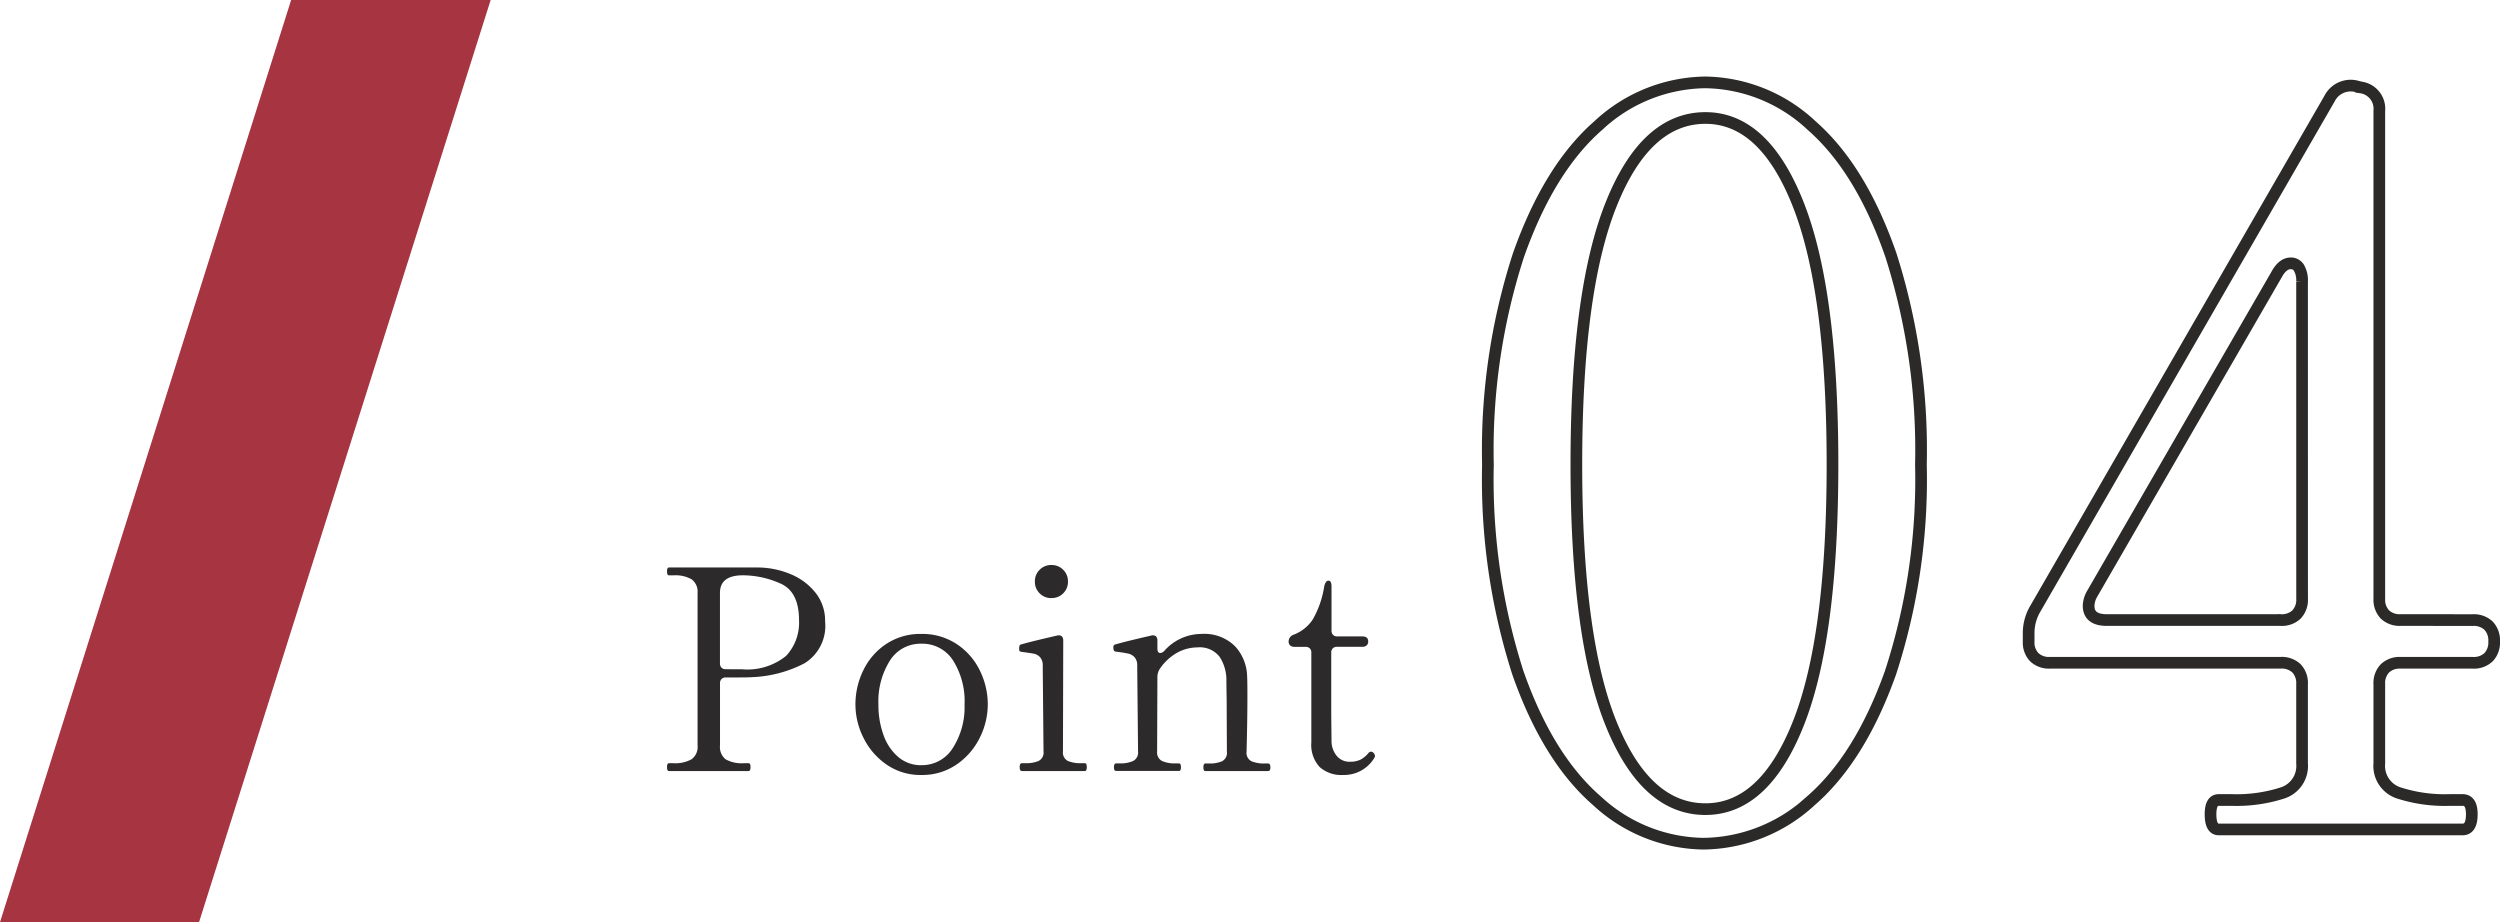
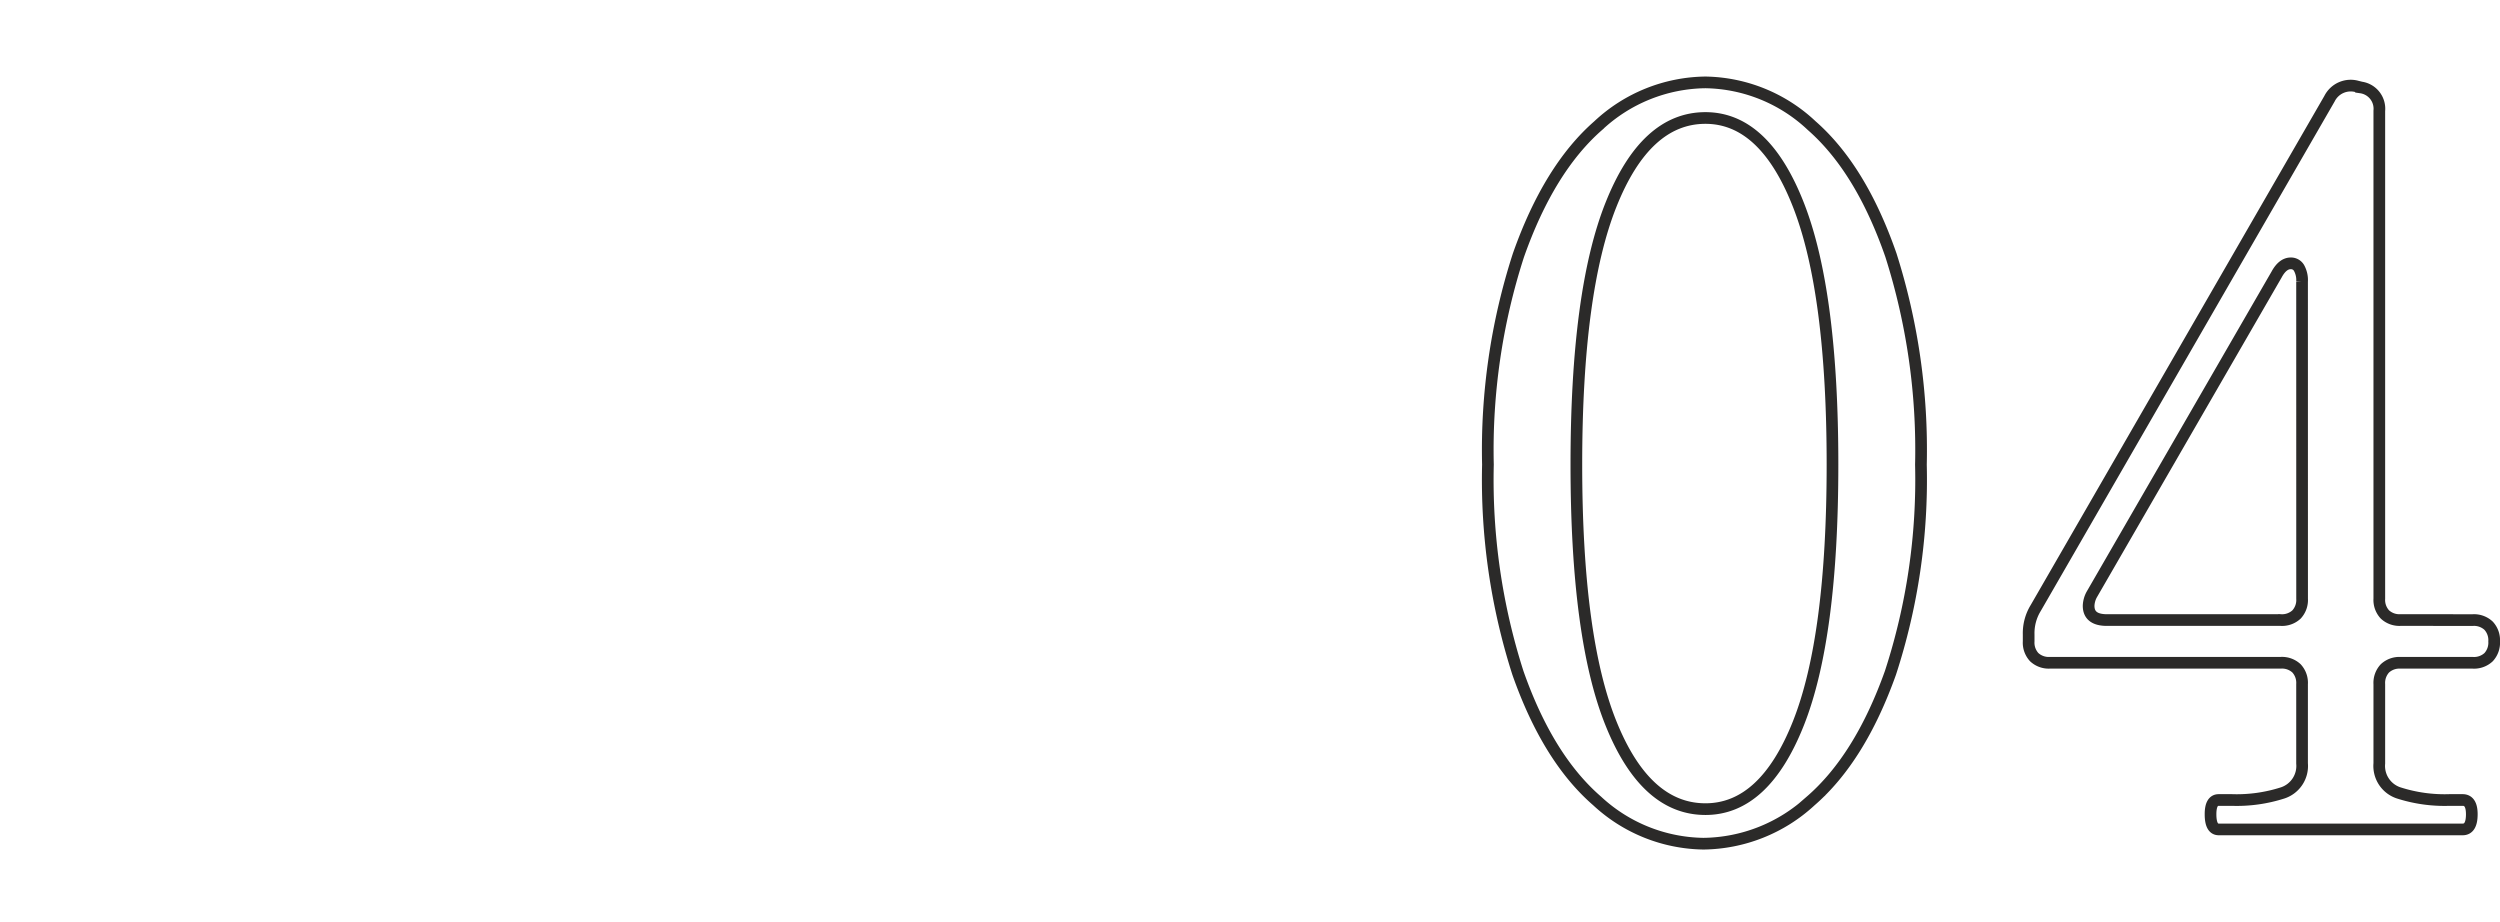
<svg xmlns="http://www.w3.org/2000/svg" width="213.994" height="78.934" viewBox="0 0 213.994 78.934">
  <g data-name="グループ 408">
    <g data-name="グループ 122">
      <path data-name="パス 971" d="M145.808 72.218a13.646 13.646 0 0 1-9.092-3.654q-4.219-3.654-6.786-10.964a54.181 54.181 0 0 1-2.566-17.833 54.132 54.132 0 0 1 2.611-17.922q2.61-7.4 6.829-11.093a13.659 13.659 0 0 1 9.179-3.7 13.559 13.559 0 0 1 9.091 3.7q4.219 3.7 6.786 11.093a54.977 54.977 0 0 1 2.567 17.922 53.349 53.349 0 0 1-2.611 17.833q-2.61 7.308-6.83 10.962a13.747 13.747 0 0 1-9.178 3.656Zm.174-2.958q5.046 0 7.96-7.352t2.915-22.141q0-14.79-2.915-22.228t-7.96-7.439q-5.133 0-8.091 7.438t-2.958 22.229q0 14.79 2.958 22.141t8.091 7.352Zm65.685-16.182a1.823 1.823 0 0 1 1.348.479 1.823 1.823 0 0 1 .479 1.349 1.823 1.823 0 0 1-.479 1.349 1.823 1.823 0 0 1-1.348.478h-6.177a1.823 1.823 0 0 0-1.348.479 1.823 1.823 0 0 0-.479 1.348v6.786a2.429 2.429 0 0 0 1.653 2.523 12.844 12.844 0 0 0 4.35.609h1.131q.783 0 .783 1.218 0 1.305-.783 1.3h-20.88q-.7 0-.7-1.3 0-1.218.7-1.218h1.131a12.844 12.844 0 0 0 4.35-.609 2.429 2.429 0 0 0 1.653-2.523V58.56a1.823 1.823 0 0 0-.476-1.35 1.823 1.823 0 0 0-1.349-.479h-19.751a1.823 1.823 0 0 1-1.348-.478 1.823 1.823 0 0 1-.479-1.349V54.3a4.123 4.123 0 0 1 .609-2.262L199.4 8.447a2.027 2.027 0 0 1 2.349-1.047l.348.087a1.839 1.839 0 0 1 1.566 2v41.76a1.823 1.823 0 0 0 .479 1.348 1.823 1.823 0 0 0 1.348.479Zm-14.616-28.971a2.136 2.136 0 0 0-.261-1.175.8.8 0 0 0-.7-.391q-.7 0-1.218.957L179.042 50.9a2.165 2.165 0 0 0-.261.957q0 1.218 1.566 1.218h14.877a1.823 1.823 0 0 0 1.351-.475 1.823 1.823 0 0 0 .479-1.348Z" fill="none" stroke="#2b2a29" />
-       <path data-name="パス 972" d="M64.895 48.576a7.345 7.345 0 0 1 2.82.588 5.256 5.256 0 0 1 2.112 1.6 3.829 3.829 0 0 1 .8 2.424 3.761 3.761 0 0 1-1.764 3.588 10.626 10.626 0 0 1-4.5 1.188q-.312.024-1.368.024h-.86a.5.5 0 0 0-.372.132.5.5 0 0 0-.132.372v5.328a1.336 1.336 0 0 0 .48 1.176 2.842 2.842 0 0 0 1.584.332h.38q.168 0 .168.312.004.36-.168.36h-6.812q-.168 0-.168-.336t.168-.336h.384a2.869 2.869 0 0 0 1.548-.336 1.3 1.3 0 0 0 .516-1.176V50.76a1.313 1.313 0 0 0-.5-1.164 2.779 2.779 0 0 0-1.56-.348h-.388q-.168 0-.168-.336t.168-.336Zm-1.392 8.712a5.258 5.258 0 0 0 3.792-1.152 4.17 4.17 0 0 0 1.1-3.048q0-2.448-1.6-3.144a7.955 7.955 0 0 0-3.2-.7q-1.968 0-1.968 1.512v6.024a.5.5 0 0 0 .132.372.5.5 0 0 0 .372.132Zm15.36 9.048a5.074 5.074 0 0 1-2.988-.9 5.979 5.979 0 0 1-1.968-2.292 6.359 6.359 0 0 1-.684-2.832 6.652 6.652 0 0 1 .672-2.928 5.616 5.616 0 0 1 1.956-2.256 5.266 5.266 0 0 1 3.012-.864 5.324 5.324 0 0 1 3.024.864 5.675 5.675 0 0 1 1.98 2.256 6.556 6.556 0 0 1 .684 2.928 6.359 6.359 0 0 1-.684 2.832 5.943 5.943 0 0 1-1.98 2.292 5.169 5.169 0 0 1-3.024.9Zm0-.84a3.1 3.1 0 0 0 2.7-1.476 6.487 6.487 0 0 0 1-3.708 6.543 6.543 0 0 0-.984-3.78 3.118 3.118 0 0 0-2.716-1.432 3.09 3.09 0 0 0-2.688 1.444 6.555 6.555 0 0 0-.984 3.768 7.455 7.455 0 0 0 .444 2.628 4.329 4.329 0 0 0 1.272 1.872 2.976 2.976 0 0 0 1.956.688Zm11.136-14.3a1.369 1.369 0 0 1-1.008-.408 1.369 1.369 0 0 1-.408-1.008 1.369 1.369 0 0 1 .408-1.008 1.369 1.369 0 0 1 1.008-.408 1.369 1.369 0 0 1 1.008.408 1.369 1.369 0 0 1 .408 1.008 1.369 1.369 0 0 1-.408 1.008 1.369 1.369 0 0 1-1.008.404ZM87.475 66q-.192 0-.192-.336t.192-.336h.312a2.716 2.716 0 0 0 1.116-.192.8.8 0 0 0 .42-.816L89.255 57a1.048 1.048 0 0 0-.228-.744.984.984 0 0 0-.528-.3q-.3-.06-1.044-.156a.293.293 0 0 1-.18-.072.413.413 0 0 1-.036-.216.892.892 0 0 1 .024-.216.153.153 0 0 1 .1-.12q.48-.144 1.368-.36t1.728-.408a.412.412 0 0 1 .168-.024q.384 0 .384.456l-.024 9.48a.8.8 0 0 0 .42.816 2.788 2.788 0 0 0 1.14.192h.312q.168 0 .168.336t-.172.336Zm21.076-.648q.192 0 .192.336 0 .312-.192.312h-5.376q-.168 0-.168-.312 0-.336.168-.336h.336a2.63 2.63 0 0 0 1.1-.192.808.808 0 0 0 .408-.816l-.02-4.464-.024-1.536a3.651 3.651 0 0 0-.564-2.1 2.14 2.14 0 0 0-1.908-.828 3.618 3.618 0 0 0-1.764.468 4.368 4.368 0 0 0-1.5 1.428 1.306 1.306 0 0 0-.168.624l-.024 6.408a.8.8 0 0 0 .432.8 2.658 2.658 0 0 0 1.128.2h.312q.168 0 .168.336 0 .312-.168.312h-5.376q-.192 0-.192-.312 0-.336.192-.336h.312a2.658 2.658 0 0 0 1.128-.2.8.8 0 0 0 .432-.8L97.343 57a1.048 1.048 0 0 0-.228-.744 1.063 1.063 0 0 0-.552-.312q-.324-.072-1.044-.168a.215.215 0 0 1-.18-.108.76.76 0 0 1-.036-.276.206.206 0 0 1 .12-.216q.48-.144 1.368-.36t1.728-.408a.412.412 0 0 1 .168-.024q.384 0 .384.456v.648q0 .408.24.408a.537.537 0 0 0 .36-.192 4.248 4.248 0 0 1 3.168-1.44 3.73 3.73 0 0 1 2.868 1.044 3.927 3.927 0 0 1 1.044 2.58q.024.432.024 1.728 0 1.968-.072 4.728a.8.8 0 0 0 .42.816 2.716 2.716 0 0 0 1.116.192Zm6.432.984a2.8 2.8 0 0 1-2.028-.684 2.8 2.8 0 0 1-.708-2.1v-7.68a.5.5 0 0 0-.132-.372.5.5 0 0 0-.372-.132h-.936a.533.533 0 0 1-.372-.12.431.431 0 0 1-.132-.336.615.615 0 0 1 .408-.576 3.413 3.413 0 0 0 1.656-1.308 8.18 8.18 0 0 0 .984-2.844q.12-.48.36-.48.264 0 .264.5v3.768a.5.5 0 0 0 .132.372.5.5 0 0 0 .372.132h2.136q.5 0 .5.432a.431.431 0 0 1-.132.336.533.533 0 0 1-.372.12h-2.156a.5.5 0 0 0-.372.132.5.5 0 0 0-.132.372v5.376l.024 2.16a2 2 0 0 0 .456 1.308 1.4 1.4 0 0 0 1.1.492 2.077 2.077 0 0 0 .9-.168 2.21 2.21 0 0 0 .684-.552.328.328 0 0 1 .24-.144.309.309 0 0 1 .228.12.362.362 0 0 1 .108.24.3.3 0 0 1-.048.168 3.02 3.02 0 0 1-2.66 1.468Z" fill="#2c2a2a" />
    </g>
-     <path data-name="パス 937" d="M24.92 0H42L17.038 78.934H0Z" fill="#a73541" />
  </g>
</svg>